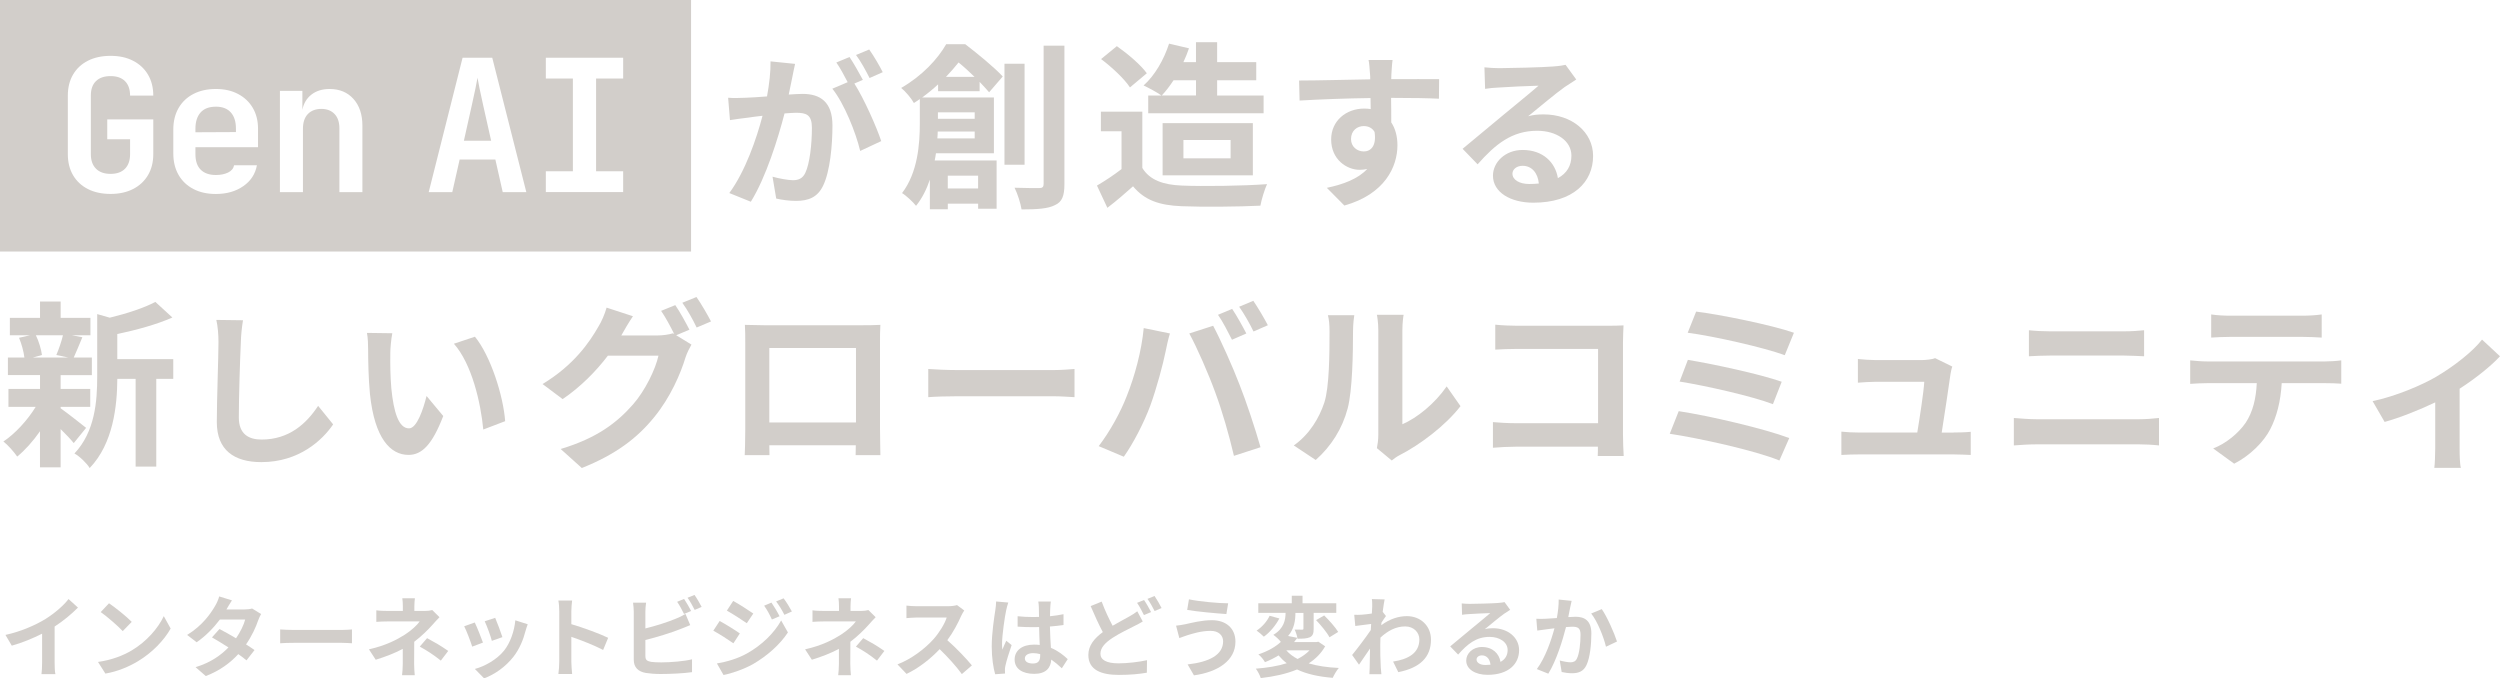
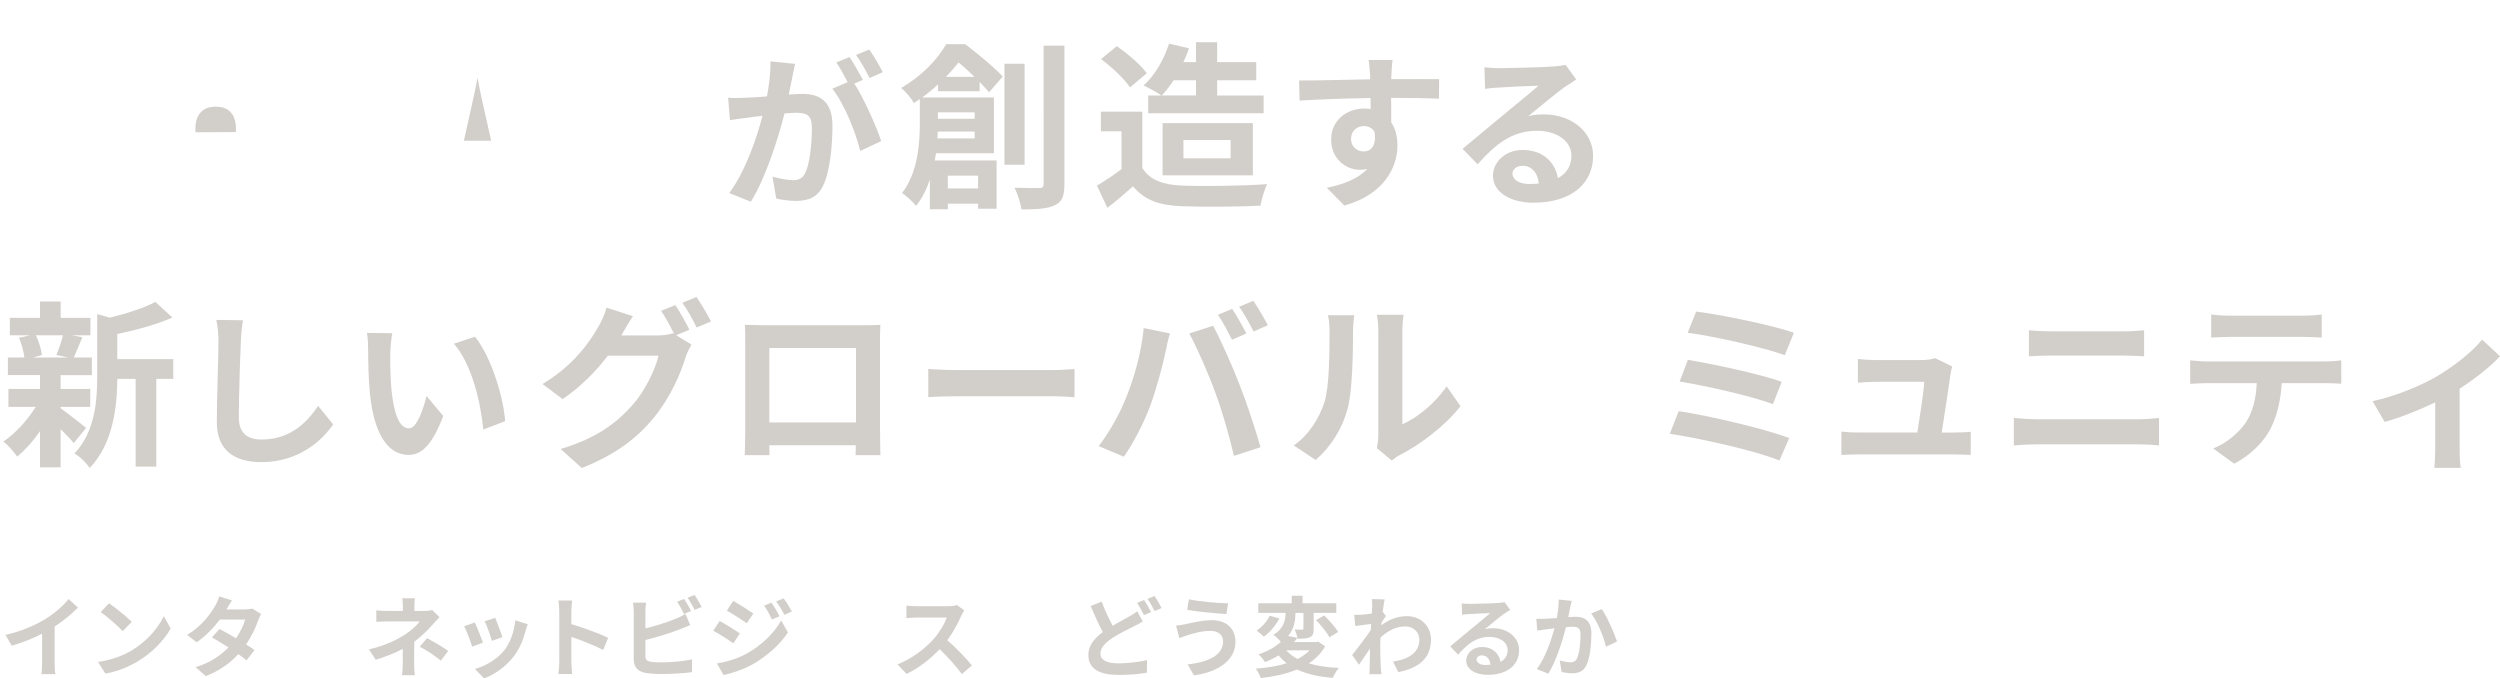
<svg xmlns="http://www.w3.org/2000/svg" id="Layer_2" viewBox="0 0 1018.4 276.33">
  <defs>
    <style>.cls-1{fill:#d2ceca;}</style>
  </defs>
  <g id="Layout">
    <path class="cls-1" d="m22.25,269.91c0,1.58.07,3.8.32,4.7h-5.67c.14-.86.25-3.12.25-4.7v-11.77c-3.7,1.87-8.18,3.73-12.35,4.88l-2.58-4.38c6.28-1.36,12.31-4.02,16.33-6.5,3.62-2.26,7.36-5.46,9.37-8.11l3.84,3.48c-2.73,2.73-5.96,5.42-9.51,7.72v14.68Z" />
    <path class="cls-1" d="m53.66,264.95c6.1-3.62,10.8-9.12,13.06-13.96l2.8,5.06c-2.73,4.84-7.5,9.8-13.28,13.28-3.62,2.19-8.25,4.2-13.31,5.06l-3.01-4.74c5.6-.79,10.26-2.62,13.75-4.7Zm0-11.63l-3.66,3.77c-1.87-2.01-6.35-5.92-8.97-7.75l3.37-3.59c2.51,1.69,7.18,5.42,9.26,7.57Z" />
    <path class="cls-1" d="m106.36,250.13c-.39.68-.86,1.65-1.18,2.55-.93,2.76-2.58,6.39-4.95,9.83,1.33.83,2.55,1.65,3.45,2.3l-3.27,4.2c-.86-.75-2.01-1.62-3.34-2.55-3.19,3.48-7.43,6.71-13.24,8.94l-4.16-3.62c6.35-1.94,10.41-4.99,13.39-8.04-2.44-1.58-4.88-3.05-6.71-4.09l3.05-3.41c1.9.97,4.34,2.33,6.75,3.77,1.76-2.55,3.19-5.49,3.73-7.64h-10.3c-2.51,3.34-5.85,6.78-9.47,9.26l-3.88-2.98c6.32-3.88,9.65-8.79,11.45-11.92.54-.86,1.29-2.51,1.61-3.77l5.2,1.61c-.86,1.26-1.79,2.91-2.23,3.66l-.04.04h7.36c1.11,0,2.33-.14,3.12-.39l3.66,2.26Z" />
-     <path class="cls-1" d="m114.13,256.41c1.29.11,3.91.21,5.78.21h19.27c1.65,0,3.27-.14,4.2-.21v5.63c-.86-.04-2.69-.18-4.2-.18h-19.27c-2.05,0-4.45.07-5.78.18v-5.63Z" />
    <path class="cls-1" d="m179.04,251.42c-.9.9-2.01,2.12-2.76,2.98-1.83,2.08-4.56,4.77-7.54,7.03,0,2.87-.04,6.78-.04,9.04,0,1.44.14,3.48.25,4.59h-5.17c.14-1,.29-3.16.29-4.59v-6.14c-3.3,1.76-7.14,3.23-11.02,4.42l-2.76-4.24c6.93-1.54,11.56-4.02,14.64-5.99,2.76-1.79,4.99-3.88,6.03-5.38h-12.99c-1.29,0-3.55.07-4.67.18v-4.7c1.36.21,3.34.25,4.59.25h6.21v-1.87c0-1.11-.07-2.4-.22-3.3h5.13c-.11.86-.22,2.19-.22,3.3v1.87h4.31c1.11,0,2.12-.11,2.98-.36l2.94,2.91Zm-5.06,8.54c3.3,1.79,5.17,2.83,8.61,5.2l-3.01,3.95c-3.12-2.48-5.46-3.98-8.58-5.71l2.98-3.45Z" />
    <path class="cls-1" d="m196.74,261.76l-4.38,1.65c-.61-1.94-2.4-6.71-3.27-8.29l4.31-1.54c.9,1.83,2.62,6.17,3.34,8.18Zm18.23-7.46c-.43,1.15-.65,1.9-.86,2.62-.93,3.62-2.44,7.36-4.88,10.52-3.34,4.31-7.82,7.32-12.02,8.9l-3.77-3.84c3.95-1.04,8.94-3.77,11.92-7.5,2.44-3.05,4.16-7.82,4.56-12.31l5.06,1.61Zm-10.3,5.24l-4.31,1.51c-.43-1.76-2.01-6.1-2.91-7.97l4.27-1.4c.68,1.54,2.44,6.21,2.94,7.86Z" />
    <path class="cls-1" d="m245.7,264.77c-3.7-1.94-9.08-4.02-12.96-5.35v10.16c0,1.04.18,3.55.32,4.99h-5.6c.22-1.4.36-3.55.36-4.99v-20.6c0-1.29-.11-3.09-.36-4.34h5.6c-.14,1.26-.32,2.83-.32,4.34v5.28c4.81,1.4,11.7,3.95,15,5.56l-2.05,4.95Z" />
    <path class="cls-1" d="m262.92,267.36c0,1.54.72,1.94,2.33,2.26,1.08.14,2.55.21,4.16.21,3.73,0,9.55-.47,12.49-1.26v5.24c-3.37.5-8.83.75-12.78.75-2.33,0-4.49-.18-6.03-.43-3.12-.54-4.92-2.26-4.92-5.35v-19.56c0-.79-.11-2.62-.29-3.73h5.31c-.18,1.11-.29,2.73-.29,3.73v6.78c4.23-1.04,9.22-2.62,12.42-3.98,1.29-.5,2.51-1.08,3.91-1.94l1.94,4.56c-1.4.57-3.01,1.26-4.2,1.69-3.62,1.44-9.4,3.23-14.07,4.38v6.64Zm15.72-17.26c-.72-1.47-1.83-3.59-2.8-4.95l2.83-1.18c.9,1.33,2.19,3.59,2.87,4.92l-2.91,1.22Zm4.27-7.75c.97,1.33,2.26,3.62,2.91,4.88l-2.84,1.22c-.75-1.51-1.9-3.59-2.91-4.95l2.84-1.15Z" />
    <path class="cls-1" d="m301.38,258.03l-2.62,4.02c-2.05-1.44-5.78-3.84-8.18-5.13l2.58-3.95c2.44,1.29,6.39,3.77,8.22,5.06Zm2.87,8.18c6.1-3.41,11.13-8.33,13.96-13.46l2.76,4.88c-3.3,4.99-8.4,9.51-14.25,12.92-3.66,2.05-8.83,3.84-11.99,4.41l-2.69-4.7c4.02-.68,8.33-1.9,12.2-4.05Zm2.62-16.29l-2.66,3.95c-2.01-1.4-5.74-3.8-8.11-5.13l2.58-3.95c2.37,1.29,6.32,3.84,8.18,5.13Zm10.69,1.11l-3.12,1.33c-1.04-2.26-1.87-3.8-3.16-5.63l2.98-1.26c1.04,1.51,2.48,3.91,3.3,5.56Zm5.02-1.94l-3.05,1.36c-1.15-2.26-2.05-3.66-3.37-5.46l3.05-1.26c1.11,1.44,2.51,3.77,3.37,5.35Z" />
-     <path class="cls-1" d="m356.71,251.42c-.9.9-2.01,2.12-2.76,2.98-1.83,2.08-4.56,4.77-7.54,7.03,0,2.87-.04,6.78-.04,9.04,0,1.44.14,3.48.25,4.59h-5.17c.14-1,.29-3.16.29-4.59v-6.14c-3.3,1.76-7.14,3.23-11.02,4.42l-2.76-4.24c6.93-1.54,11.56-4.02,14.64-5.99,2.76-1.79,4.99-3.88,6.03-5.38h-12.99c-1.29,0-3.55.07-4.67.18v-4.7c1.36.21,3.34.25,4.59.25h6.21v-1.87c0-1.11-.07-2.4-.22-3.3h5.13c-.11.86-.22,2.19-.22,3.3v1.87h4.31c1.11,0,2.12-.11,2.98-.36l2.94,2.91Zm-5.06,8.54c3.3,1.79,5.17,2.83,8.61,5.2l-3.01,3.95c-3.12-2.48-5.46-3.98-8.58-5.71l2.98-3.45Z" />
    <path class="cls-1" d="m392.79,248.7c-.29.39-.93,1.51-1.26,2.22-1.22,2.8-3.23,6.64-5.63,9.87,3.55,3.09,7.9,7.68,10.01,10.26l-4.09,3.55c-2.33-3.23-5.67-6.89-9.04-10.16-3.8,4.02-8.58,7.75-13.49,10.08l-3.7-3.88c5.78-2.19,11.34-6.53,14.71-10.3,2.37-2.69,4.56-6.24,5.35-8.79h-12.17c-1.51,0-3.48.21-4.23.25v-5.1c.97.14,3.16.25,4.23.25h12.63c1.58,0,3.01-.22,3.73-.47l2.94,2.19Z" />
-     <path class="cls-1" d="m410.74,245.43c-.29.72-.72,2.51-.86,3.16-.54,2.37-1.69,10.19-1.69,13.75,0,.72.04,1.58.14,2.3.47-1.26,1.04-2.44,1.58-3.62l2.19,1.76c-1,2.91-2.15,6.53-2.55,8.47-.11.5-.22,1.26-.18,1.65,0,.36,0,.97.04,1.47l-4.02.29c-.72-2.48-1.4-6.53-1.4-11.34,0-5.38,1.04-12.09,1.47-14.82.14-1,.32-2.37.32-3.48l4.95.43Zm21.82,26.81c-1.47-1.4-2.91-2.58-4.31-3.55-.22,3.37-2.15,5.81-6.96,5.81s-7.97-2.08-7.97-5.81,3.05-6.1,7.9-6.1c.83,0,1.61.04,2.33.14-.11-2.19-.21-4.77-.25-7.29-.86.04-1.72.04-2.55.04-2.08,0-4.09-.07-6.21-.21v-4.24c2.05.22,4.09.32,6.21.32.83,0,1.69,0,2.51-.04-.04-1.76-.04-3.19-.07-3.95,0-.54-.11-1.62-.22-2.33h5.1c-.11.68-.18,1.54-.22,2.3-.04.79-.11,2.12-.11,3.7,1.94-.21,3.8-.47,5.49-.83v4.41c-1.72.25-3.59.47-5.53.61.07,3.45.25,6.28.4,8.69,2.98,1.22,5.2,3.05,6.85,4.59l-2.4,3.73Zm-8.83-5.78c-.93-.25-1.9-.4-2.87-.4-2.01,0-3.37.83-3.37,2.15,0,1.44,1.44,2.08,3.3,2.08,2.19,0,2.94-1.15,2.94-3.23v-.61Z" />
    <path class="cls-1" d="m465.5,253.18c-1.08.65-2.19,1.26-3.52,1.9-2.19,1.15-5.53,2.66-8.79,4.77-2.94,1.94-4.92,3.98-4.92,6.46s2.44,3.91,7.39,3.91c3.62,0,8.43-.57,11.59-1.29l-.07,5.1c-3.01.54-6.78.9-11.41.9-7.07,0-12.42-1.97-12.42-8.11,0-3.91,2.48-6.82,5.89-9.33-1.61-3.01-3.34-6.82-4.95-10.59l4.49-1.83c1.36,3.7,3.01,7.11,4.45,9.83,2.62-1.54,5.13-2.8,6.78-3.77,1.33-.75,2.33-1.36,3.27-2.12l2.23,4.16Zm.54-8.76c.9,1.29,2.19,3.59,2.87,4.92l-2.91,1.22c-.72-1.47-1.83-3.59-2.8-4.99l2.83-1.15Zm4.27-1.65c.93,1.36,2.26,3.66,2.87,4.92l-2.84,1.22c-.75-1.51-1.9-3.59-2.91-4.95l2.87-1.18Z" />
    <path class="cls-1" d="m493.12,256.99c-3.91,0-7.43,1.18-9.26,1.72-1.04.32-2.4.86-3.45,1.22l-1.33-5.06c1.18-.11,2.73-.36,3.88-.61,2.62-.57,6.6-1.62,10.73-1.62,5.63,0,9.58,3.19,9.58,8.76,0,7.61-7.03,12.35-16.9,13.71l-2.58-4.45c8.83-1,14.46-3.88,14.46-9.44,0-2.33-1.79-4.27-5.13-4.23Zm7.18-11.23l-.72,4.38c-4.16-.29-11.88-.97-15.97-1.69l.72-4.31c4.13.9,12.2,1.62,15.97,1.62Z" />
    <path class="cls-1" d="m539.82,263.27c-1.62,2.87-3.91,5.17-6.71,6.96,3.45,1.04,7.57,1.65,12.27,1.87-.9,1.01-1.94,2.84-2.48,4.02-5.81-.47-10.62-1.54-14.53-3.41-4.38,1.83-9.47,2.91-14.79,3.52-.32-1.08-1.26-2.91-2.01-3.84,4.59-.36,8.9-1.04,12.6-2.22-1.22-.93-2.33-2.01-3.34-3.19-1.61,1-3.45,1.94-5.53,2.76-.54-1-1.79-2.51-2.69-3.16,4.06-1.36,7.07-3.16,9.15-5.1-.65-.9-2.12-2.22-3.05-2.87,4.38-2.58,4.95-6.17,4.99-8.94h-11.12v-3.91h13.64v-3.09h4.38v3.09h13.75v3.91h-9.22v6.46c0,1.79-.29,2.83-1.51,3.45-1.26.57-2.91.61-5.06.61-.14-1.11-.68-2.69-1.18-3.73,1.26.04,2.66.04,3.05.04.43,0,.54-.11.54-.47v-6.35h-3.27c0,2.87-.4,6.42-2.98,9.4l3.77.75c-.43.57-.86,1.15-1.33,1.72h9.15l.75-.14,2.76,1.87Zm-18.66-11.34c-1.47,2.8-3.84,5.67-6.32,7.43-.79-.79-2.15-1.94-2.94-2.48,2.23-1.44,4.34-3.88,5.28-6.03l3.98,1.08Zm2.83,12.99c1.22,1.4,2.73,2.55,4.59,3.52,1.9-.97,3.55-2.12,4.88-3.52h-9.47Zm15.43-14.21c2.05,2.01,4.56,4.81,5.71,6.71l-3.55,2.19c-1-1.94-3.45-4.88-5.46-7l3.3-1.9Z" />
    <path class="cls-1" d="m564.58,250.96c-.47.61-1.22,1.76-1.83,2.69-.04.36-.04.68-.07,1.04,3.59-2.69,7.25-3.7,10.44-3.7,5.49,0,9.8,3.88,9.8,9.58,0,7.18-4.49,11.48-13.31,13.24l-2.12-4.31c6.25-.97,10.7-3.48,10.7-9.04,0-2.76-2.23-5.28-5.78-5.28-3.77,0-7.11,1.79-10.08,4.56-.04,1.01-.07,2.01-.07,2.94,0,2.91,0,5.89.21,9.22.04.65.18,1.94.25,2.73h-4.88c.07-.75.11-2.05.11-2.62.07-2.76.07-4.81.14-7.82-1.51,2.26-3.27,4.84-4.49,6.57l-2.8-3.95c2.01-2.44,5.6-7.18,7.61-10.16l.14-2.48c-1.72.22-4.45.57-6.46.83l-.43-4.56c1,.04,1.83.04,3.09-.04,1.04-.07,2.58-.25,4.09-.47.07-1.33.14-2.33.14-2.73,0-1,.04-2.08-.14-3.16l5.2.14c-.21,1-.5,2.83-.79,5.06l1.33,1.69Z" />
    <path class="cls-1" d="m615.2,248.41c-.86.54-1.69,1.08-2.48,1.61-1.9,1.33-5.63,4.49-7.86,6.28,1.18-.32,2.19-.39,3.34-.39,6.03,0,10.62,3.77,10.62,8.94,0,5.6-4.27,10.05-12.85,10.05-4.95,0-8.69-2.26-8.69-5.81,0-2.87,2.62-5.53,6.39-5.53,4.38,0,7.03,2.69,7.57,6.07,1.94-1.04,2.91-2.69,2.91-4.84,0-3.19-3.23-5.35-7.36-5.35-5.46,0-9.01,2.91-12.81,7.21l-3.23-3.34c2.51-2.05,6.78-5.67,8.9-7.39,1.97-1.65,5.67-4.63,7.43-6.17-1.83.04-6.71.25-8.58.4-.97.04-2.08.14-2.91.29l-.14-4.63c1,.11,2.23.18,3.23.18,1.87,0,9.47-.18,11.48-.36,1.47-.11,2.3-.25,2.73-.36l2.3,3.16Zm-8.04,22.36c-.22-2.3-1.54-3.8-3.48-3.8-1.33,0-2.19.79-2.19,1.69,0,1.33,1.51,2.23,3.59,2.23.75,0,1.44-.04,2.08-.11Z" />
    <path class="cls-1" d="m640.22,244.78c-.22.93-.47,2.04-.65,2.94-.18,1.08-.47,2.37-.72,3.66,1.18-.07,2.26-.14,2.98-.14,3.77,0,6.42,1.69,6.42,6.78,0,4.2-.5,9.87-2.01,12.96-1.18,2.48-3.16,3.27-5.85,3.27-1.36,0-3.05-.22-4.23-.5l-.79-4.7c1.36.39,3.41.75,4.34.75,1.18,0,2.12-.36,2.66-1.54,1-1.97,1.47-6.21,1.47-9.73,0-2.83-1.22-3.23-3.48-3.23-.57,0-1.44.07-2.44.14-1.36,5.38-3.95,13.75-7.21,18.99l-4.67-1.87c3.48-4.67,5.89-11.77,7.18-16.62-1.26.14-2.37.29-3.05.39-1,.11-2.84.36-3.95.54l-.39-4.81c1.29.11,2.48.04,3.77,0,1.11-.04,2.8-.14,4.59-.29.5-2.73.79-5.31.75-7.54l5.28.54Zm12.27,3.34c2.15,3.05,5.13,9.83,6.21,13.21l-4.49,2.12c-.93-3.95-3.48-10.37-6.03-13.53l4.31-1.79Z" />
    <path class="cls-1" d="m195.34,35.99c-.4-1.97-.67-3.41-.82-4.31-.15.9-.43,2.34-.83,4.31-.4,1.98-.88,4.16-1.42,6.56l-3.3,14.78h11.1l-3.3-14.7c-.55-2.45-1.03-4.66-1.43-6.64Z" />
    <path class="cls-1" d="m87.93,43.46c-2.75,0-4.83.79-6.22,2.36-1.4,1.58-2.1,3.79-2.1,6.64v1.42l16.5-.08v-1.42c0-2.85-.7-5.05-2.1-6.6-1.4-1.55-3.43-2.33-6.08-2.33Z" />
-     <path class="cls-1" d="m0,0v102.47h281.51V0H0Zm39.11,68.73c1.4,1.4,3.38,2.1,5.93,2.1s4.51-.7,5.89-2.1c1.37-1.4,2.06-3.38,2.06-5.92v-6.08h-9.3v-8.1h18.75v14.17c0,3.3-.73,6.16-2.18,8.59-1.45,2.43-3.48,4.3-6.07,5.62-2.6,1.32-5.65,1.99-9.15,1.99s-6.63-.66-9.23-1.99c-2.6-1.32-4.61-3.2-6.04-5.62-1.42-2.42-2.14-5.29-2.14-8.59v-23.85c0-3.3.71-6.16,2.14-8.59,1.42-2.42,3.44-4.3,6.04-5.62,2.6-1.32,5.67-1.99,9.23-1.99s6.55.66,9.15,1.99c2.6,1.33,4.62,3.2,6.07,5.62,1.45,2.43,2.18,5.29,2.18,8.59h-9.45c0-2.55-.69-4.51-2.06-5.89-1.38-1.38-3.34-2.06-5.89-2.06s-4.53.67-5.93,2.03c-1.4,1.35-2.1,3.3-2.1,5.85v23.92c0,2.55.7,4.53,2.1,5.92Zm66-8.77h-25.5v2.85c0,2.8.72,4.91,2.17,6.34,1.45,1.42,3.5,2.14,6.15,2.14,1.95,0,3.61-.34,4.99-1.01,1.37-.67,2.19-1.66,2.44-2.96h9.3c-.65,3.55-2.5,6.39-5.55,8.51-3.05,2.13-6.78,3.19-11.18,3.19-3.5,0-6.55-.67-9.15-2.03-2.6-1.35-4.61-3.26-6.04-5.74-1.42-2.47-2.14-5.39-2.14-8.74v-9.75c0-3.35.71-6.26,2.14-8.74,1.43-2.48,3.44-4.39,6.04-5.74,2.6-1.35,5.65-2.03,9.15-2.03s6.46.67,9.04,2.03c2.57,1.35,4.58,3.24,6,5.66,1.43,2.43,2.14,5.26,2.14,8.51v7.5Zm42.53,18.3h-9.38v-25.95c0-2.55-.66-4.51-1.99-5.89-1.33-1.37-3.11-2.06-5.36-2.06s-4.19.7-5.51,2.1c-1.33,1.4-1.99,3.4-1.99,6v25.8h-9.38v-41.25h9.15v7.72c.5-2.6,1.73-4.66,3.68-6.19,1.95-1.52,4.42-2.29,7.42-2.29,4.05,0,7.29,1.35,9.71,4.05,2.42,2.7,3.64,6.33,3.64,10.88v27.08Zm57.15,0l-3-13.28h-14.55l-3,13.28h-9.6l13.8-54.75h12.08l13.88,54.75h-9.6Zm49.06-46.28h-11.03v37.8h11.03v8.47h-31.5v-8.47h11.02V31.98h-11.02v-8.47h31.5v8.47Z" />
    <path class="cls-1" d="m24.7,166.32c2.63,1.83,8.7,6.65,10.38,7.97l-5.04,6.21c-1.17-1.46-3.22-3.65-5.34-5.7v15.57h-8.41v-14.69c-2.85,4.09-6.14,7.75-9.28,10.31-1.32-1.9-3.8-4.75-5.63-6.14,4.75-3.14,9.79-8.62,13.16-14.11H3.44v-7.31h12.86v-5.63H3.22v-7.16h6.72c-.29-2.41-1.17-5.63-2.19-8.04l4.46-1.02H4.02v-7.09h12.28v-6.65h8.41v6.65h12.13v7.09h-7.53l4.24.8c-1.32,3.14-2.49,6.07-3.51,8.26h7.38v7.16h-12.72v5.63h12.06v7.31h-12.06v.58Zm-10.09-29.75c1.24,2.48,2.19,5.85,2.48,8.04l-3.65,1.02h14.33l-4.82-1.02c.95-2.19,2.12-5.56,2.7-8.04h-11.04Zm55.99,17.76h-6.94v35.74h-8.41v-35.74h-7.46c-.07,10.89-1.61,26.31-11.26,36.33-1.1-1.9-4.24-4.9-6.21-5.92,8.41-8.92,9.28-21.34,9.28-31.43v-25.36l5.12,1.46c6.94-1.68,14.11-4.02,18.56-6.43l6.94,6.36c-6.43,2.85-14.76,5.12-22.44,6.72v10.23h22.8v8.04Z" />
    <path class="cls-1" d="m98.99,130.44c-.48,2.86-.82,6.26-.88,8.98-.34,7.21-.82,22.3-.82,30.67,0,6.8,4.08,8.97,9.25,8.97,11.15,0,18.22-6.39,23.05-13.73l6.12,7.55c-4.35,6.39-13.87,15.37-29.24,15.37-11.02,0-18.15-4.83-18.15-16.32,0-9.04.68-26.72.68-32.5,0-3.2-.27-6.46-.88-9.11l10.88.14Z" />
    <path class="cls-1" d="m159,143.9c-.07,4.35,0,9.45.41,14.28.95,9.72,2.99,16.32,7.21,16.32,3.2,0,5.85-7.89,7.14-13.19l6.8,8.16c-4.49,11.69-8.7,15.84-14.14,15.84-7.34,0-13.8-6.66-15.71-24.75-.61-6.19-.75-14.01-.75-18.15,0-1.9-.07-4.76-.48-6.8l10.33.14c-.48,2.38-.82,6.32-.82,8.16Zm46.78,27.67l-8.91,3.4c-1.02-10.81-4.62-26.65-11.97-34.95l8.57-2.86c6.39,7.82,11.56,24.07,12.31,34.4Z" />
    <path class="cls-1" d="m275.46,136.57l6.21,3.8c-.8,1.39-1.83,3.43-2.41,5.19-1.97,6.58-6.14,16.3-12.79,24.41-6.94,8.55-15.71,15.2-29.46,20.68l-8.62-7.75c14.91-4.46,23.02-10.82,29.46-18.13,4.97-5.63,9.21-14.47,10.38-19.88h-20.61c-4.82,6.36-11.18,12.79-18.42,17.69l-8.19-6.14c12.86-7.75,19.22-17.18,22.8-23.46,1.17-1.83,2.63-5.19,3.29-7.67l10.74,3.51c-1.75,2.56-3.65,5.85-4.53,7.46l-.22.37h14.69c2.27,0,4.75-.37,6.36-.88l.51.29c-1.46-2.92-3.51-6.8-5.34-9.43l5.77-2.34c1.83,2.63,4.39,7.31,5.77,10.01l-5.41,2.27Zm8.26-15.57c1.9,2.7,4.6,7.38,5.92,9.94l-5.85,2.48c-1.46-3.07-3.8-7.31-5.85-10.09l5.77-2.34Z" />
    <path class="cls-1" d="m358.49,175.24c0,2.85.15,9.87.15,10.16h-10.09l.07-4.02h-35.23l.07,4.02h-10.09c.07-.37.22-6.72.22-10.23v-35.74c0-2.05,0-5.04-.15-7.09,3,.07,5.77.15,7.75.15h40.2c1.83,0,4.6,0,7.24-.15-.15,2.19-.15,4.9-.15,7.09v35.81Zm-45.1-33.47v30.33h35.3v-30.33h-35.3Z" />
    <path class="cls-1" d="m378.14,150.31c2.63.22,7.97.44,11.77.44h39.25c3.36,0,6.65-.29,8.55-.44v11.48c-1.75-.07-5.48-.37-8.55-.37h-39.25c-4.17,0-9.06.15-11.77.37v-11.48Z" />
    <path class="cls-1" d="m465.91,133.65l10.67,2.19c-.66,2.12-1.46,5.7-1.75,7.31-1.02,5.12-3.73,15.2-6.21,22-2.63,7.09-6.94,15.42-10.82,20.9l-10.23-4.31c4.6-5.99,8.92-13.89,11.4-20.32,3.29-8.19,6.07-18.49,6.94-27.77Zm18.56,2.19l9.72-3.14c3,5.63,8.04,16.88,10.74,23.97,2.63,6.58,6.51,18.27,8.55,25.51l-10.82,3.51c-2.05-8.7-4.68-17.91-7.6-25.8-2.78-7.67-7.53-18.49-10.6-24.05Zm23.24,0l-5.85,2.56c-1.54-3-3.73-7.38-5.7-10.16l5.77-2.41c1.83,2.7,4.39,7.31,5.77,10.01Zm8.77-3.36l-5.85,2.56c-1.46-3.07-3.87-7.31-5.85-10.09l5.77-2.41c1.9,2.78,4.6,7.38,5.92,9.94Z" />
    <path class="cls-1" d="m527.05,181.45c6.43-4.53,10.38-11.26,12.43-17.47,2.05-6.29,2.12-20.1,2.12-28.94,0-2.92-.22-4.9-.66-6.65h10.74c-.07.29-.51,3.58-.51,6.58,0,8.62-.22,24.05-2.19,31.43-2.19,8.26-6.72,15.42-13.01,20.98l-8.92-5.92Zm33.84,1.1c.29-1.39.58-3.43.58-5.41v-42.61c0-3.29-.51-6.07-.58-6.29h10.89c-.07.22-.51,3.07-.51,6.36v38.23c5.92-2.56,13.16-8.33,18.05-15.42l5.63,8.04c-6.07,7.89-16.59,15.79-24.78,19.95-1.53.8-2.27,1.46-3.22,2.19l-6.07-5.04Z" />
-     <path class="cls-1" d="m650.85,185.76c.07-1.17.07-2.41.07-3.8h-33.33c-2.85,0-7.02.22-9.43.44v-10.45c2.56.22,5.85.44,9.14.44h33.69v-30.26h-32.82c-3.07,0-7.02.15-9.06.29v-10.16c2.7.29,6.5.44,9.06.44h36.76c2.12,0,5.19-.07,6.43-.15-.07,1.68-.22,4.6-.22,6.72v37.86c0,2.56.15,6.43.29,8.62h-10.6Z" />
    <path class="cls-1" d="m728.87,178.45l-4.02,9.14c-9.87-4.09-32.96-9.14-44.66-10.89l3.65-9.21c12.5,1.9,35.01,7.16,45.02,10.96Zm-3.07-22.95l-3.58,9.14c-8.41-3.22-27.12-7.46-38.01-9.21l3.36-8.84c10.45,1.75,29.02,5.7,38.23,8.92Zm4.97-19.95l-3.73,9.14c-8.48-3.14-29.24-7.82-39.54-9.14l3.44-8.62c9.57,1.17,30.62,5.41,39.83,8.62Z" />
    <path class="cls-1" d="m795.64,176.19c1.9,0,5.26-.07,7.16-.29v9.43c-1.46-.07-5.04-.22-6.94-.22h-38.52c-2.63,0-4.46.07-7.24.22v-9.5c1.97.22,4.68.37,7.24.37h23.68c1.02-6.21,2.63-16.59,2.85-20.68h-19.73c-2.34,0-5.19.22-7.31.37v-9.65c1.9.22,5.26.44,7.24.44h18.71c1.54,0,4.53-.29,5.48-.8l7.02,3.44c-.37.95-.58,2.34-.73,3.07-.58,4.31-2.48,16.88-3.58,23.83h4.68Z" />
    <path class="cls-1" d="m820.36,170.27c2.85.22,6.29.51,9.14.51h41.95c2.48,0,5.55-.22,8.04-.51v11.18c-2.56-.29-5.85-.44-8.04-.44h-41.95c-2.85,0-6.43.22-9.14.44v-11.18Zm6.14-35.74c2.63.29,6.07.44,8.55.44h30.26c2.92,0,6.07-.22,8.11-.44v10.6c-2.12-.07-5.55-.29-8.11-.29h-30.19c-2.78,0-6.14.15-8.62.29v-10.6Z" />
    <path class="cls-1" d="m947.09,147.24c1.53,0,4.68-.15,6.65-.44v9.5c-1.83-.15-4.6-.22-6.65-.22h-17.61c-.44,7.53-2.05,13.67-4.68,18.78-2.56,5.04-8.19,10.74-14.69,14.03l-8.55-6.21c5.19-1.97,10.31-6.21,13.23-10.45,3-4.53,4.24-10.01,4.53-16.15h-20.1c-2.12,0-4.97.15-7.02.29v-9.57c2.19.22,4.75.44,7.02.44h47.87Zm-38.52-10.01c-2.56,0-5.63.15-7.82.29v-9.43c2.34.37,5.34.51,7.75.51h29.38c2.49,0,5.41-.15,7.89-.51v9.43c-2.56-.15-5.34-.29-7.89-.29h-29.31Z" />
    <path class="cls-1" d="m1018.4,145.12c-3.44,3.8-9.79,8.92-16.45,13.23v24.34c0,2.56.07,6.43.51,7.89h-10.82c.22-1.46.37-5.33.37-7.89v-18.78c-6.43,3.07-14.47,6.29-20.61,7.97l-4.9-8.48c9.43-1.97,20.03-6.5,25.8-9.87,7.46-4.38,15.13-10.45,18.78-15.2l7.31,6.8Z" />
    <path class="cls-1" d="m323.89,26c-.41,1.77-.82,3.88-1.16,5.58-.41,2.04-.95,4.49-1.43,6.94,2.24-.14,4.28-.27,5.64-.27,7.14,0,12.17,3.2,12.17,12.85,0,7.96-.95,18.7-3.81,24.55-2.24,4.69-5.92,6.19-11.08,6.19-2.52,0-5.78-.41-8.02-.95l-1.5-8.91c2.58.75,6.53,1.43,8.29,1.43,2.24,0,3.94-.68,5.03-2.92,1.84-3.74,2.72-11.76,2.72-18.43,0-5.37-2.31-6.12-6.53-6.12-1.09,0-2.72.14-4.62.27-2.65,10.2-7.55,26.04-13.73,35.97l-8.77-3.54c6.53-8.84,11.15-22.3,13.53-31.48-2.38.27-4.49.54-5.78.75-1.9.2-5.37.68-7.48,1.02l-.75-9.11c2.45.2,4.69.07,7.14,0,2.11-.07,5.3-.27,8.7-.54.95-5.17,1.5-10.06,1.43-14.28l10,1.02Zm24.14,8.02c3.94,6.19,8.98,17.54,10.95,23.46l-8.57,4.01c-1.77-7.48-6.53-19.38-11.35-25.36l6.25-2.65c-1.36-2.58-3.06-5.85-4.62-8.02l5.37-2.24c1.7,2.52,4.08,6.8,5.44,9.31l-3.47,1.5Zm6.19-2.24c-1.43-2.86-3.6-6.87-5.51-9.38l5.37-2.24c1.84,2.58,4.35,6.87,5.51,9.25l-5.37,2.38Z" />
    <path class="cls-1" d="m382.14,37.15v-2.78c-1.97,1.83-4.09,3.58-6.5,5.34h29.24v22.73h-23.61c-.15.95-.29,1.97-.51,2.92h25.22v19.66h-7.53v-2.05h-12.35v2.27h-7.31v-12.06c-1.32,3.87-3.14,7.6-5.63,10.67-1.1-1.46-4.17-4.31-5.7-5.19,6.43-8.41,7.24-20.1,7.24-28.36v-9.94c-.8.51-1.61,1.1-2.41,1.61-1.02-1.9-3.51-4.82-5.19-6.14,8.7-5.04,14.91-11.84,18.35-17.83h7.75c5.12,3.95,11.77,9.36,15.28,13.16l-5.55,6.43c-1.02-1.17-2.34-2.63-3.87-4.24v3.8h-16.88Zm14.91,19.22v-2.78h-15.06c0,.88-.07,1.83-.15,2.78h15.2Zm-14.98-10.6v2.63h14.98v-2.63h-14.98Zm14.91-14.47c-2.12-2.05-4.39-4.17-6.5-5.85-1.53,1.9-3.22,3.87-5.12,5.85h11.62Zm-10.89,40.27v5.19h12.35v-5.19h-12.35Zm31.28-4.46h-8.19V25.97h8.19v41.15Zm16.23-48.53v56.43c0,4.82-.95,7.24-3.87,8.55-2.78,1.46-7.31,1.75-13.59,1.75-.37-2.41-1.61-6.36-2.85-8.84,4.39.15,8.62.15,10.01.15,1.32,0,1.83-.44,1.83-1.68V18.59h8.48Z" />
    <path class="cls-1" d="m465.34,68.43c3,4.9,8.48,6.87,16.08,7.16,8.55.37,25,.15,34.72-.58-.95,2.05-2.27,6.29-2.7,8.77-8.77.44-23.46.58-32.16.22-8.99-.37-14.98-2.41-19.73-8.11-3.22,2.85-6.43,5.7-10.45,8.77l-4.24-9.06c3.14-1.83,6.8-4.24,10.01-6.72v-15.42h-8.41v-7.97h16.88v22.95Zm-5.04-32.82c-2.27-3.51-7.46-8.33-11.77-11.55l6.43-5.26c4.39,3.07,9.72,7.6,12.21,11.04l-6.87,5.77Zm12.79,3.29c-1.75-1.32-5.26-3.14-7.24-4.09,4.53-4.02,8.26-10.45,10.38-17.03l8.11,1.9c-.66,1.9-1.39,3.8-2.27,5.63h5.12v-8.11h8.62v8.11h15.93v7.38h-15.93v6.21h18.93v7.24h-47v-7.24h5.34Zm4.97-6.21c-1.54,2.34-3.14,4.46-4.82,6.21h13.96v-6.21h-9.14Zm-4.46,38.74v-21.27h36.76v21.27h-36.76Zm8.48-6.94h19.22v-7.46h-19.22v7.46Z" />
    <path class="cls-1" d="m586.18,40.21c-4.08-.2-10.4-.34-19.51-.34.07,3.4.07,7.07.07,10,1.7,2.52,2.52,5.78,2.52,9.32,0,8.77-5.17,19.92-21.62,24.54l-7.14-7.21c6.8-1.43,12.71-3.67,16.45-7.68-.95.2-1.97.34-3.06.34-5.24,0-11.63-4.15-11.63-12.37,0-7.62,6.12-12.58,13.46-12.58.95,0,1.84.07,2.65.2l-.07-4.49c-10.2.14-20.6.54-28.9,1.02l-.2-8.16c7.68,0,19.92-.34,28.97-.48,0-.82,0-1.56-.07-2.04-.14-2.18-.34-4.76-.61-5.85h9.79c-.2,1.09-.41,4.69-.48,5.78,0,.54-.07,1.22-.07,2.04,6.8,0,15.98-.07,19.51,0l-.07,7.96Zm-30.66,21.49c2.79,0,5.3-2.11,4.42-7.96-.95-1.63-2.52-2.38-4.42-2.38-2.58,0-5.17,1.77-5.17,5.3,0,3.13,2.52,5.03,5.17,5.03Z" />
    <path class="cls-1" d="m642.09,32.39c-1.63,1.02-3.2,2.04-4.69,3.06-3.6,2.52-10.67,8.5-14.89,11.9,2.24-.61,4.15-.75,6.32-.75,11.42,0,20.13,7.14,20.13,16.93,0,10.61-8.09,19.04-24.34,19.04-9.38,0-16.45-4.28-16.45-11.01,0-5.44,4.96-10.47,12.1-10.47,8.29,0,13.33,5.1,14.35,11.49,3.67-1.97,5.51-5.1,5.51-9.18,0-6.05-6.12-10.13-13.94-10.13-10.33,0-17.07,5.51-24.27,13.67l-6.12-6.32c4.76-3.88,12.85-10.74,16.86-14.01,3.74-3.13,10.74-8.77,14.07-11.7-3.47.07-12.71.48-16.25.75-1.84.07-3.94.27-5.51.54l-.27-8.77c1.9.2,4.22.34,6.12.34,3.54,0,17.95-.34,21.76-.68,2.79-.2,4.35-.48,5.17-.68l4.35,5.98Zm-15.23,42.36c-.41-4.35-2.92-7.21-6.6-7.21-2.52,0-4.15,1.5-4.15,3.2,0,2.52,2.86,4.21,6.8,4.21,1.43,0,2.72-.07,3.94-.2Z" />
  </g>
</svg>